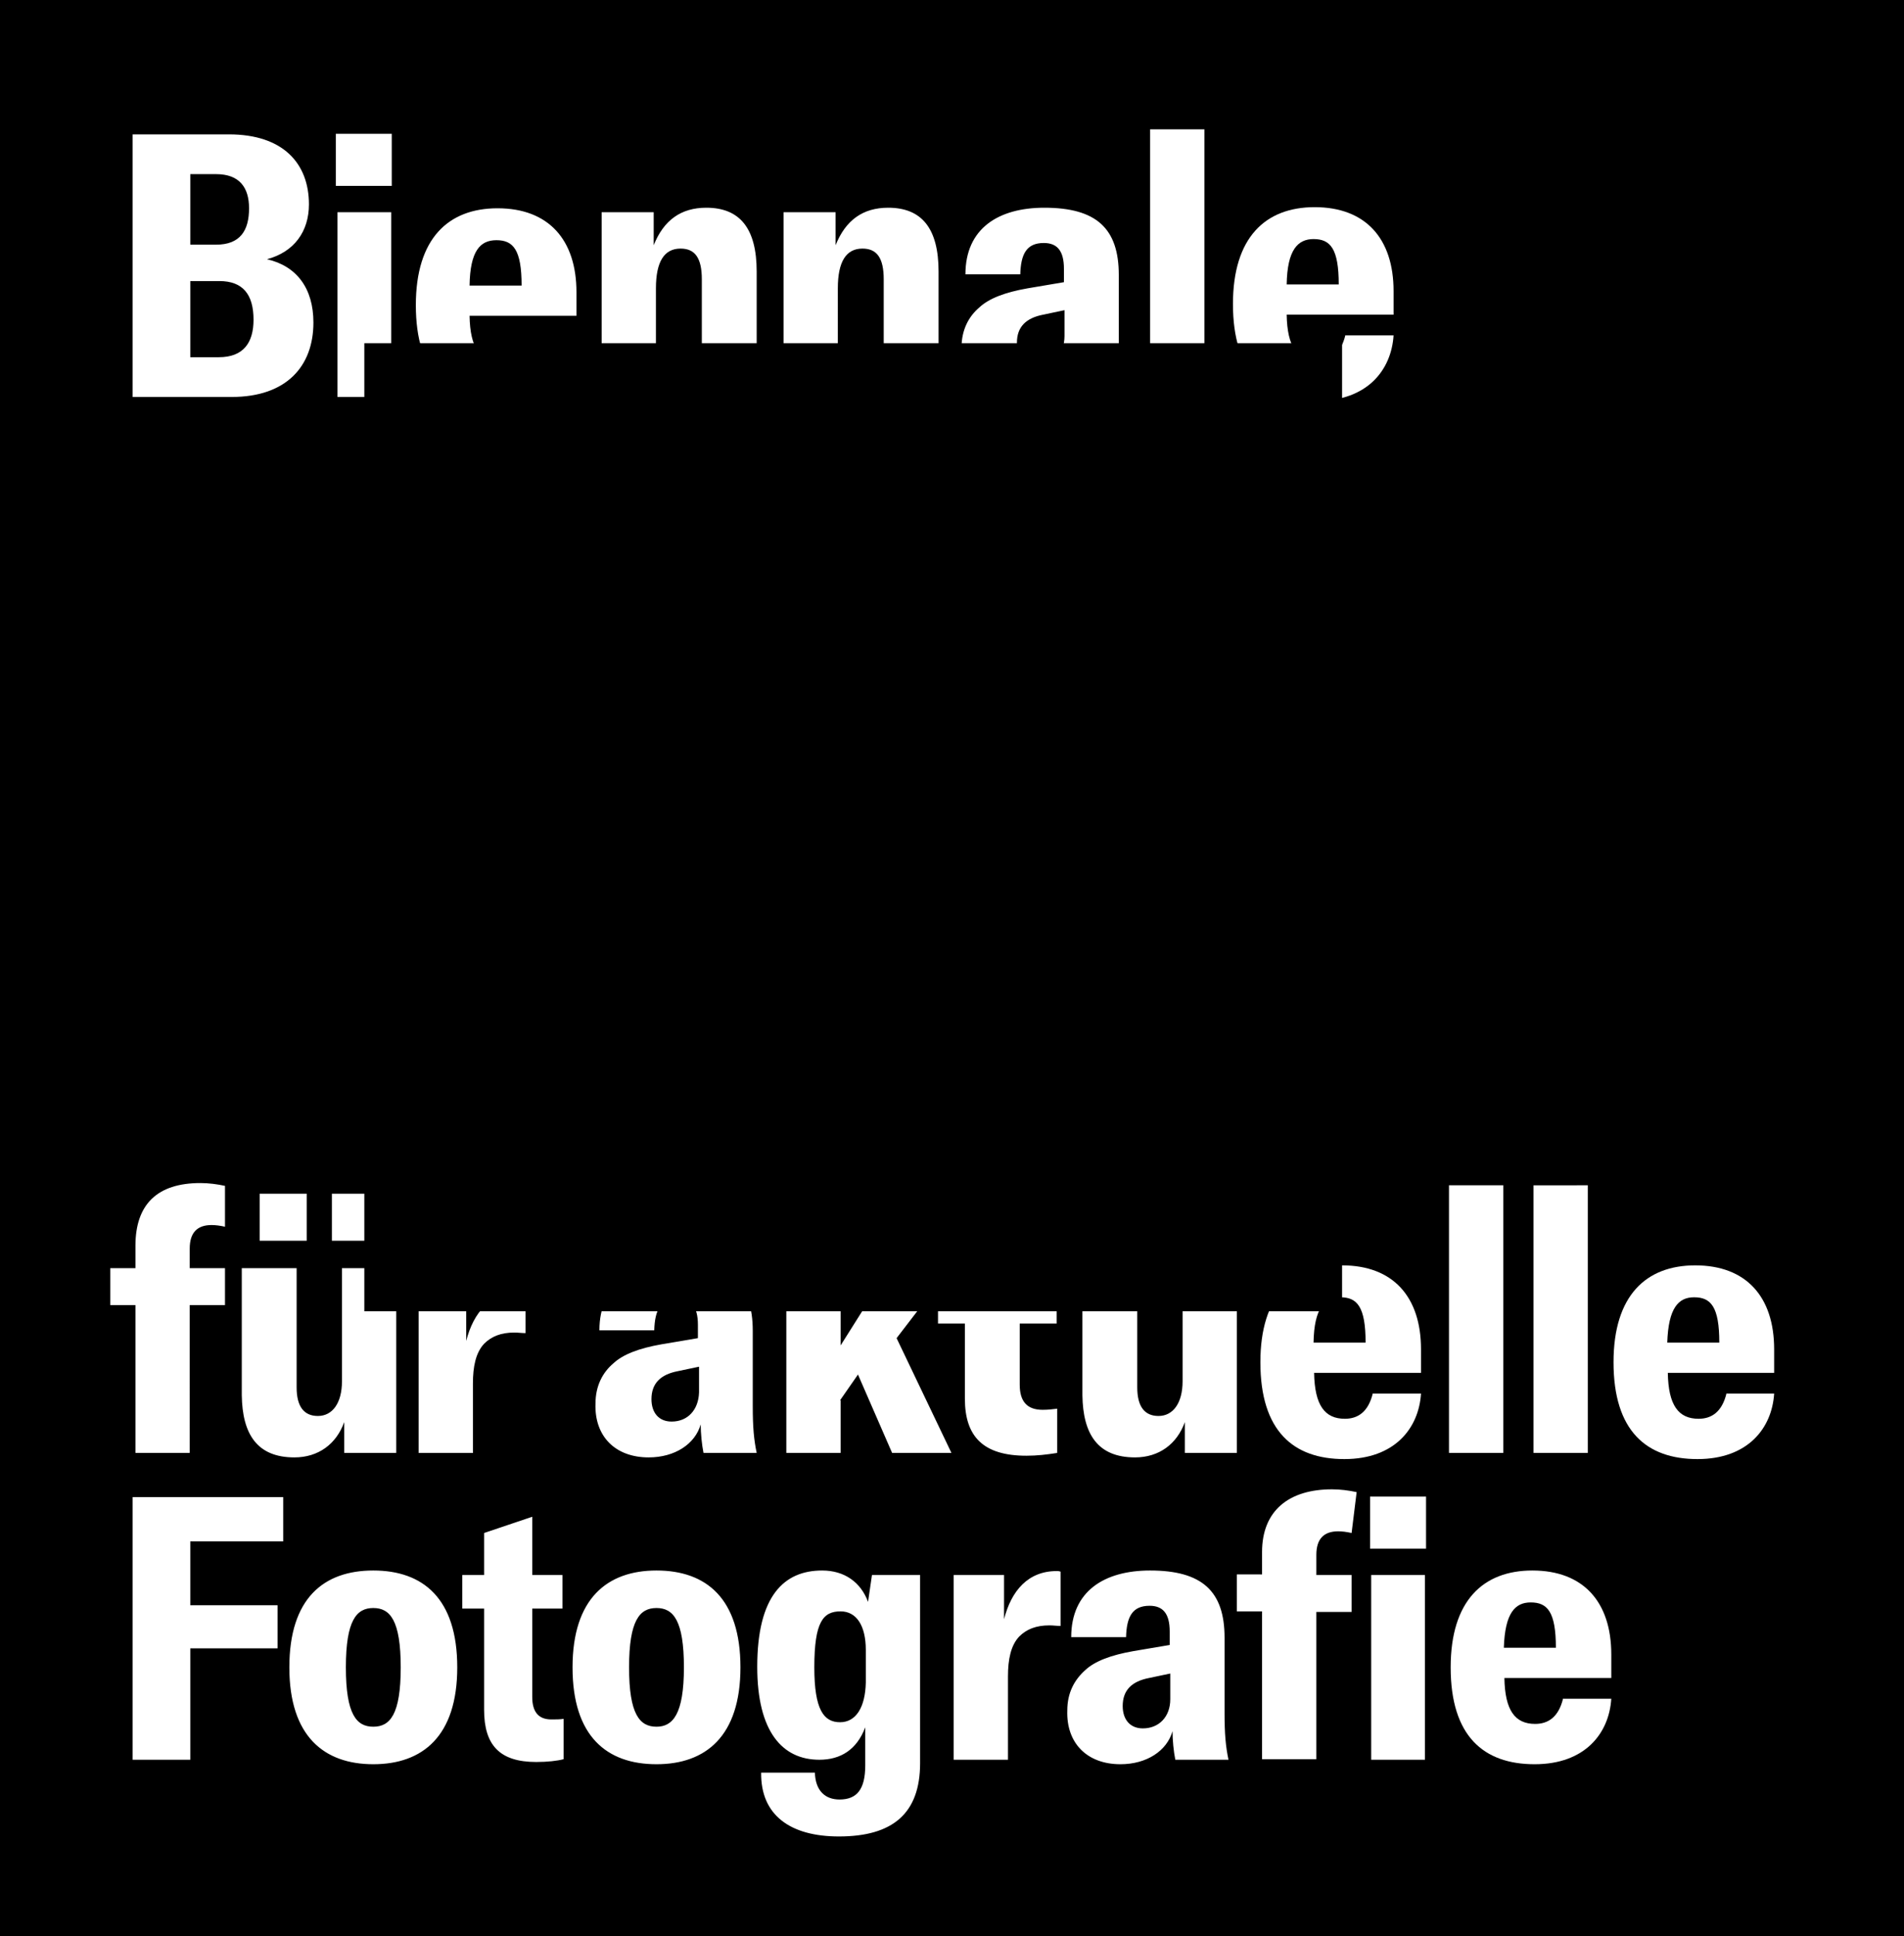
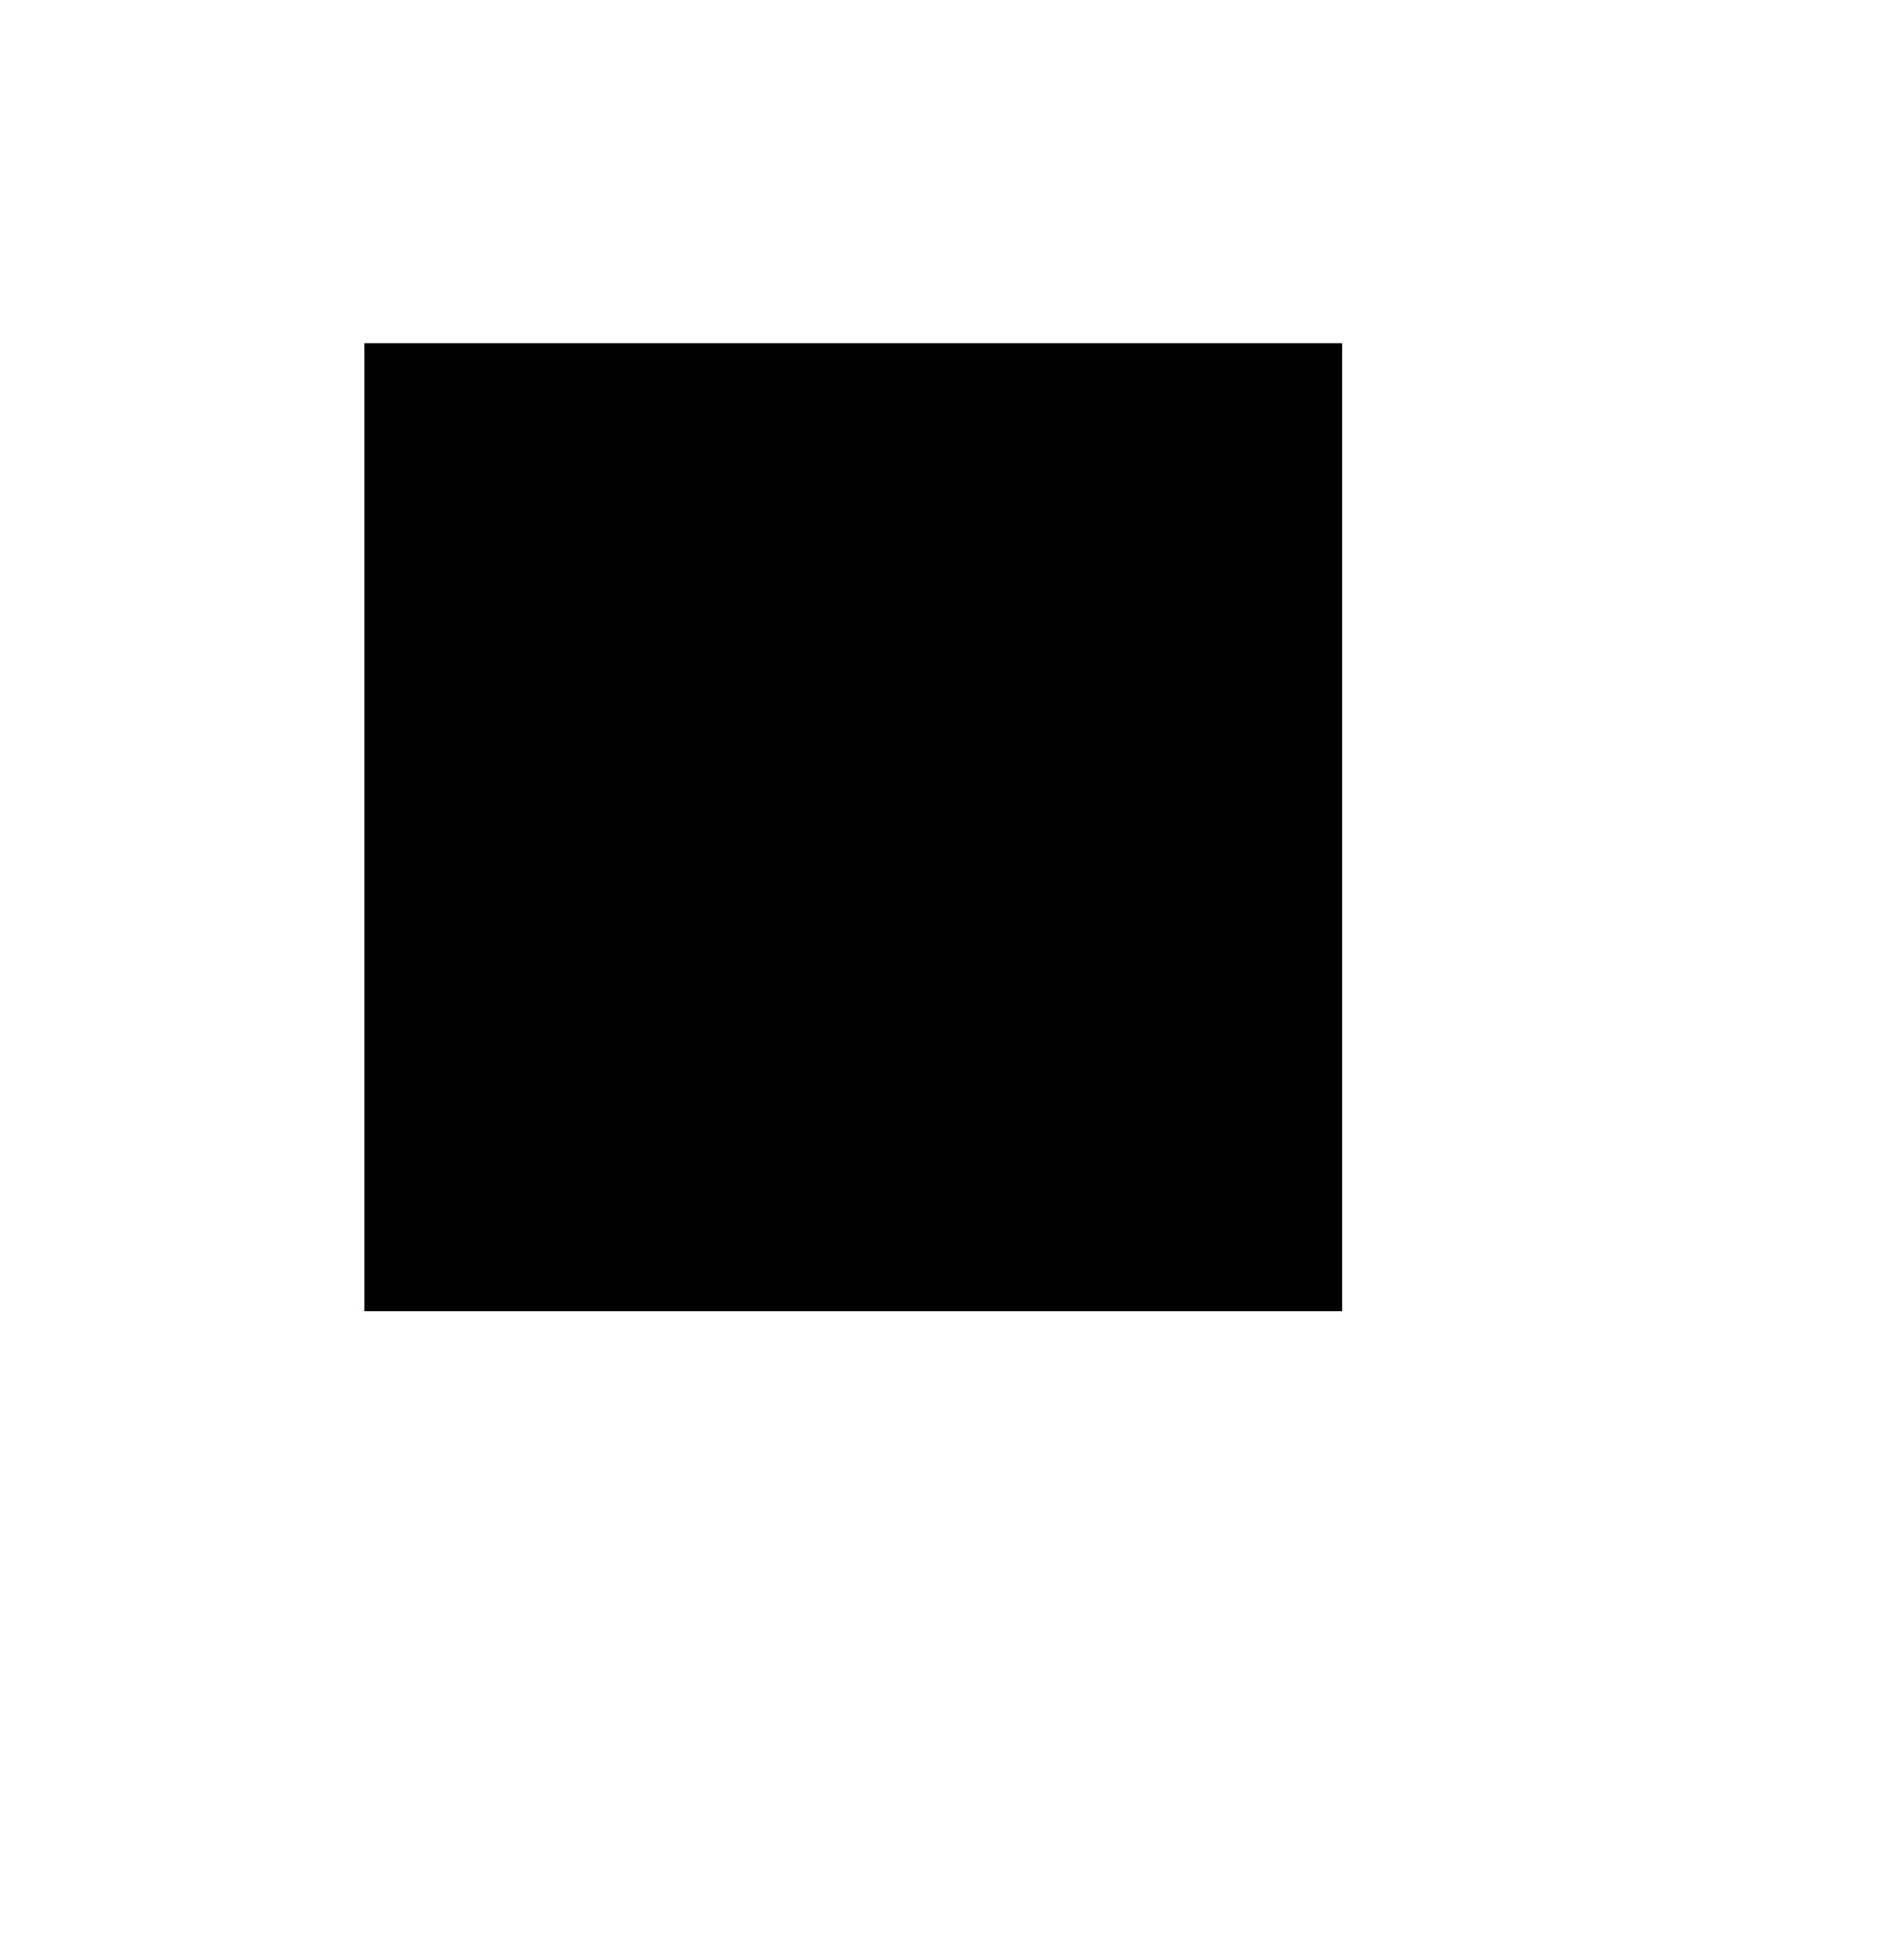
<svg xmlns="http://www.w3.org/2000/svg" version="1.1" id="Layer_1" x="0px" y="0px" viewBox="0 0 340.2 345.8" style="enable-background:new 0 0 340.2 345.8;" xml:space="preserve">
  <style type="text/css">
	.st0{fill:#FFFFFF;}
</style>
  <g>
-     <polygon points="0,0 0,345.8 340.2,345.8 340.2,0 0,0  " />
    <path class="st0" d="M33.9,233.1h6.3v-6.6h-6.3V223c0-2.8,1.3-4.2,3.9-4.2c0.7,0,1.5,0.1,2.4,0.3v-7.3c-1.4-0.3-2.9-0.5-4.4-0.5   c-7.7,0-11.6,3.8-11.6,11.2v4h-4.5v6.6h4.5v26.4h9.7V233.1L33.9,233.1z M54.8,213.2h-8.4v8.4h8.4V213.2L54.8,213.2z M67.7,213.2   h-8.4v8.4h8.4V213.2L67.7,213.2z M52.6,260.3c4.3,0,7.5-2.4,8.9-6.3v5.5h9.3v-33h-9.7v20.2c0,3.9-1.7,6.2-4.3,6.2   c-2.5,0-3.8-1.7-3.8-5.1v-21.3h-9.8v22.7C43.3,256.1,45.9,260.3,52.6,260.3L52.6,260.3z M115.9,260.3c4.7,0,8.3-2.4,9.3-5.9   c0,1.6,0.2,3.6,0.5,5.1h9.5c-0.5-2.4-0.7-4.6-0.7-8.3v-13.5c0-8.3-4-12-13.3-12c-8.2,0-14.1,3.7-14.1,11.9h9.8   c0.1-3.6,1.1-5.6,4.2-5.6c2.4,0,3.6,1.4,3.6,4.6v2.4l-6.5,1.1c-4,0.7-6.9,1.8-8.6,3.4c-1.9,1.6-3.2,4-3.2,7.2   C106.2,256.5,109.9,260.3,115.9,260.3L115.9,260.3z M120,253.9c-2.3,0-3.6-1.6-3.6-4c0-2.8,1.6-4.4,4.7-5l3.8-0.8v4.6   C124.8,251.8,122.9,253.9,120,253.9L120,253.9z M150.1,250.1l3.2-4.6l6.1,14H170l-9.8-20.5l9.6-12.5h-10.9l-8.7,13.8v-28.6h-9.7   v47.8h9.7V250.1L150.1,250.1z M172.4,230.8h-4.8v5.6h4.8v13.4c0,6.8,3.3,10.2,11,10.2c1.9,0,3.6-0.2,5.5-0.5v-7.9   c-0.9,0.1-1.6,0.2-2.6,0.2c-2.8,0-4.1-1.5-4.1-4.5v-10.9h6.6v-5.6h-6.6v-15.6l-9.8,3.6V230.8L172.4,230.8z M202.8,260.3   c4.3,0,7.5-2.4,8.9-6.3v5.5h9.3v-33h-9.7v20.2c0,3.9-1.7,6.2-4.3,6.2c-2.5,0-3.8-1.7-3.8-5.1v-21.3h-9.8v22.7   C193.5,256.1,196.1,260.3,202.8,260.3L202.8,260.3z M258.9,259.5h9.7v-47.8h-9.7V259.5L258.9,259.5z M274,259.5h9.7v-47.8H274   V259.5L274,259.5z" />
    <path class="st0" d="M47.7,46.3c4.9-1.3,7.5-5,7.5-9.8c0-7.3-4.6-12.5-14.3-12.5H23.7v46.9h17.7c9.8,0,14.6-5.5,14.6-13.3   C56,51.5,53,47.5,47.7,46.3L47.7,46.3z M34,43.6V31.1h4.6c4.2,0,5.9,2.4,5.9,6.1c0,4-1.6,6.5-5.9,6.5H34L34,43.6z M34,63.8V50.2   h5.2c4.2,0,6.1,2.4,6.1,6.9c0,4.1-1.8,6.7-6.2,6.7H34L34,63.8z M70.1,23.9H60v9.3h10V23.9L70.1,23.9z M69.9,37.9h-9.6v33h9.6V37.9   L69.9,37.9z M94.4,62c-0.8,3.4-2.7,2.6-5,2.6c-3.6,0-5.4-2.4-5.5-8.2h19.1v-4.2c0-9.4-5-15-14.1-15c-8.8,0-14.6,5.4-14.6,17.3   c0,12.3,5.9,17.3,15,17.3c9,0,13.3-3.6,13.7-9.7H94.4L94.4,62z M88.7,42.9c3,0,4.5,1.7,4.5,8.1h-9.3C84,44.8,85.8,42.9,88.7,42.9   L88.7,42.9z M116.8,37.9h-9.3v33h9.7V51.5c0-4.8,1.5-7.1,4.4-7.1c2.6,0,3.8,1.7,3.8,5.5v21h9.8V48.5c0-7.7-3-11.4-9-11.4   c-4.5,0-7.6,2.2-9.4,6.7V37.9L116.8,37.9z M149.3,37.9H140v33h9.7V51.5c0-4.8,1.5-7.1,4.4-7.1c2.6,0,3.8,1.7,3.8,5.5v21h9.8V48.5   c0-7.7-3-11.4-9-11.4c-4.5,0-7.6,2.2-9.4,6.7V37.9L149.3,37.9z M181.3,71.7c4.7,0,8.3-2.4,9.3-5.9c0,1.6,0.2,3.6,0.5,5.1h9.5   c-0.5-2.4-0.7-4.6-0.7-8.3V49.1c0-8.3-4-12-13.3-12c-8.2,0-14.1,3.7-14.1,11.9h9.8c0.1-3.6,1.1-5.6,4.2-5.6c2.4,0,3.6,1.4,3.6,4.6   v2.4l-6.5,1.1c-4,0.7-6.9,1.8-8.6,3.4c-1.9,1.6-3.2,4-3.2,7.2C171.6,67.9,175.3,71.7,181.3,71.7L181.3,71.7z M185.3,65.2   c-2.3,0-3.6-1.6-3.6-4c0-2.8,1.6-4.4,4.7-5l3.8-0.8v4.6C190.2,63.2,188.2,65.2,185.3,65.2L185.3,65.2z M205.5,70.9h9.7V23.1h-9.7   V70.9L205.5,70.9z" />
-     <path class="st0" d="M34,286.7v-11.4h16.6v-7.9H23.7v46.9H34v-19.9h15.6v-7.7H34L34,286.7z M66.7,315.1c8.8,0,15-5,15-17.3   s-6.1-17.3-15-17.3s-15,5-15,17.3S57.9,315.1,66.7,315.1L66.7,315.1z M66.7,308.4c-3,0-4.9-2.2-4.9-10.6s1.9-10.6,4.9-10.6   s4.9,2.2,4.9,10.6S69.7,308.4,66.7,308.4L66.7,308.4z M82.6,287.3h3.9v18.1c0,6.3,2.8,9.3,9.3,9.3c2,0,3.8-0.2,4.9-0.5V307   c-0.7,0.1-1.3,0.1-2.2,0.1c-2.4,0-3.4-1.5-3.4-4v-15.8h5.4v-6h-5.4v-10.4l-8.6,2.9v7.5h-3.9V287.3L82.6,287.3z M117.3,315.1   c8.8,0,15-5,15-17.3s-6.1-17.3-15-17.3c-8.8,0-15,5-15,17.3S108.4,315.1,117.3,315.1L117.3,315.1z M117.3,308.4   c-3,0-4.9-2.2-4.9-10.6s1.9-10.6,4.9-10.6s4.9,2.2,4.9,10.6S120.2,308.4,117.3,308.4L117.3,308.4z M149.9,328   c9.6,0,14.5-4.1,14.5-13.1v-33.6h-8.6l-0.7,4.8c-1.3-3.5-4.2-5.6-8.2-5.6c-6.8,0-11.6,4.5-11.6,17.2c0,11.6,4.5,16.6,11.1,16.6   c3.8,0,6.7-1.8,8.2-5.8v6.8c0,4.3-1.5,6.1-4.6,6.1c-2.5,0-4.3-1.5-4.4-4.8h-9.6C135.9,324.2,141.2,328,149.9,328L149.9,328z    M150.1,307.6c-2.9,0-4.6-2.2-4.6-9.8c0-8.2,1.6-10,4.7-10c2.8,0,4.5,2.5,4.5,6.9v5.8C154.6,305,152.9,307.6,150.1,307.6   L150.1,307.6z M179.4,281.3h-9v33h9.7v-14.9c0-3,0.5-5.5,2-7.1c1.3-1.3,3-2,5.4-2c0.7,0,1.3,0.1,2,0.1v-9.7   c-0.3-0.1-0.4-0.1-0.7-0.1c-5.1,0-8.1,3.5-9.4,8.6V281.3L179.4,281.3z M200.2,315.1c4.7,0,8.3-2.4,9.3-5.9c0,1.6,0.2,3.6,0.5,5.1   h9.5c-0.5-2.4-0.7-4.6-0.7-8.3v-13.5c0-8.3-4-12-13.3-12c-8.2,0-14.1,3.7-14.1,11.9h9.8c0.1-3.6,1.1-5.6,4.2-5.6   c2.4,0,3.6,1.4,3.6,4.6v2.4l-6.5,1.1c-4,0.7-6.9,1.8-8.6,3.4c-1.9,1.7-3.2,4-3.2,7.2C190.5,311.3,194.2,315.1,200.2,315.1   L200.2,315.1z M204.2,308.7c-2.3,0-3.6-1.6-3.6-4c0-2.8,1.6-4.4,4.7-5l3.8-0.8v4.6C209.1,306.6,207.1,308.7,204.2,308.7   L204.2,308.7z M235.2,287.9h6.3v-6.6h-6.3v-3.6c0-2.8,1.3-4.2,3.9-4.2c0.7,0,1.5,0.1,2.4,0.3l0.9-7.3c-1.4-0.3-2.9-0.5-4.4-0.5   c-7.7,0-12.5,3.8-12.5,11.2v4H221v6.6h4.5v26.4h9.7V287.9L235.2,287.9z M254.8,267.3h-10v9.3h10V267.3L254.8,267.3z M254.6,281.3   H245v33h9.6V281.3L254.6,281.3z" />
    <path class="st0" d="M308.5,248.8c-0.8,3.4-2.7,4.6-5,4.6c-3.6,0-5.4-2.4-5.5-8.2H317v-4.2c0-9.4-5-15-14.1-15   c-8.8,0-14.6,5.4-14.6,17.3c0,12.3,5.9,17.3,15,17.3c9,0,13.3-5.5,13.7-11.7H308.5L308.5,248.8z M302.7,231.7c3,0,4.5,1.7,4.5,8.1   h-9.3C298.1,233.6,299.9,231.7,302.7,231.7L302.7,231.7z" />
-     <path class="st0" d="M245.3,248.8c-0.8,3.4-2.7,4.6-5,4.6c-3.6,0-5.4-2.4-5.5-8.2h19.1v-4.2c0-9.4-5-15-14.1-15   c-8.8,0-14.6,5.4-14.6,17.3c0,12.3,5.9,17.3,15,17.3c9,0,13.3-5.5,13.7-11.7H245.3L245.3,248.8z M239.5,231.7c3,0,4.5,1.7,4.5,8.1   h-9.3C234.8,233.6,236.7,231.7,239.5,231.7L239.5,231.7z" />
-     <path class="st0" d="M279.3,303.3c-0.8,3.4-2.7,4.6-5,4.6c-3.6,0-5.4-2.4-5.5-8.2h19.1v-4.2c0-9.4-5-15-14.1-15   c-8.8,0-14.6,5.4-14.6,17.3c0,12.3,5.9,17.3,15,17.3c9,0,13.3-5.5,13.7-11.7H279.3L279.3,303.3z M273.5,286.2c3,0,4.5,1.7,4.5,8.1   h-9.3C268.9,288.1,270.7,286.2,273.5,286.2L273.5,286.2z" />
-     <path class="st0" d="M240.4,59.8c-0.8,3.4-2.7,4.6-5,4.6c-3.6,0-5.4-2.4-5.5-8.2H249V52c0-9.4-5-15-14.1-15   c-8.8,0-14.6,5.4-14.6,17.3c0,12.3,5.9,17.3,15,17.3c9,0,13.3-5.5,13.7-11.7H240.4L240.4,59.8z M234.7,42.7c3,0,4.5,1.7,4.5,8.1   h-9.3C230,44.6,231.9,42.7,234.7,42.7L234.7,42.7z" />
+     <path class="st0" d="M279.3,303.3c-0.8,3.4-2.7,4.6-5,4.6c-3.6,0-5.4-2.4-5.5-8.2h19.1c0-9.4-5-15-14.1-15   c-8.8,0-14.6,5.4-14.6,17.3c0,12.3,5.9,17.3,15,17.3c9,0,13.3-5.5,13.7-11.7H279.3L279.3,303.3z M273.5,286.2c3,0,4.5,1.7,4.5,8.1   h-9.3C268.9,288.1,270.7,286.2,273.5,286.2L273.5,286.2z" />
    <path class="st0" d="M83.3,231.6h-8.5v27.9h9.7v-12.4c0-3,0.5-5.5,2-7.1c1.3-1.3,3-2,5.4-2c0.7,0,1.3,0.1,2,0.1V231   c-0.3-0.1-1-0.1-1.2-0.1c-5.1,0-8.1,3.5-9.4,8.6V231.6L83.3,231.6z" />
    <polygon points="65.1,61.3 65.1,234.2 239.8,234.2 239.8,61.3 65.1,61.3  " />
  </g>
</svg>